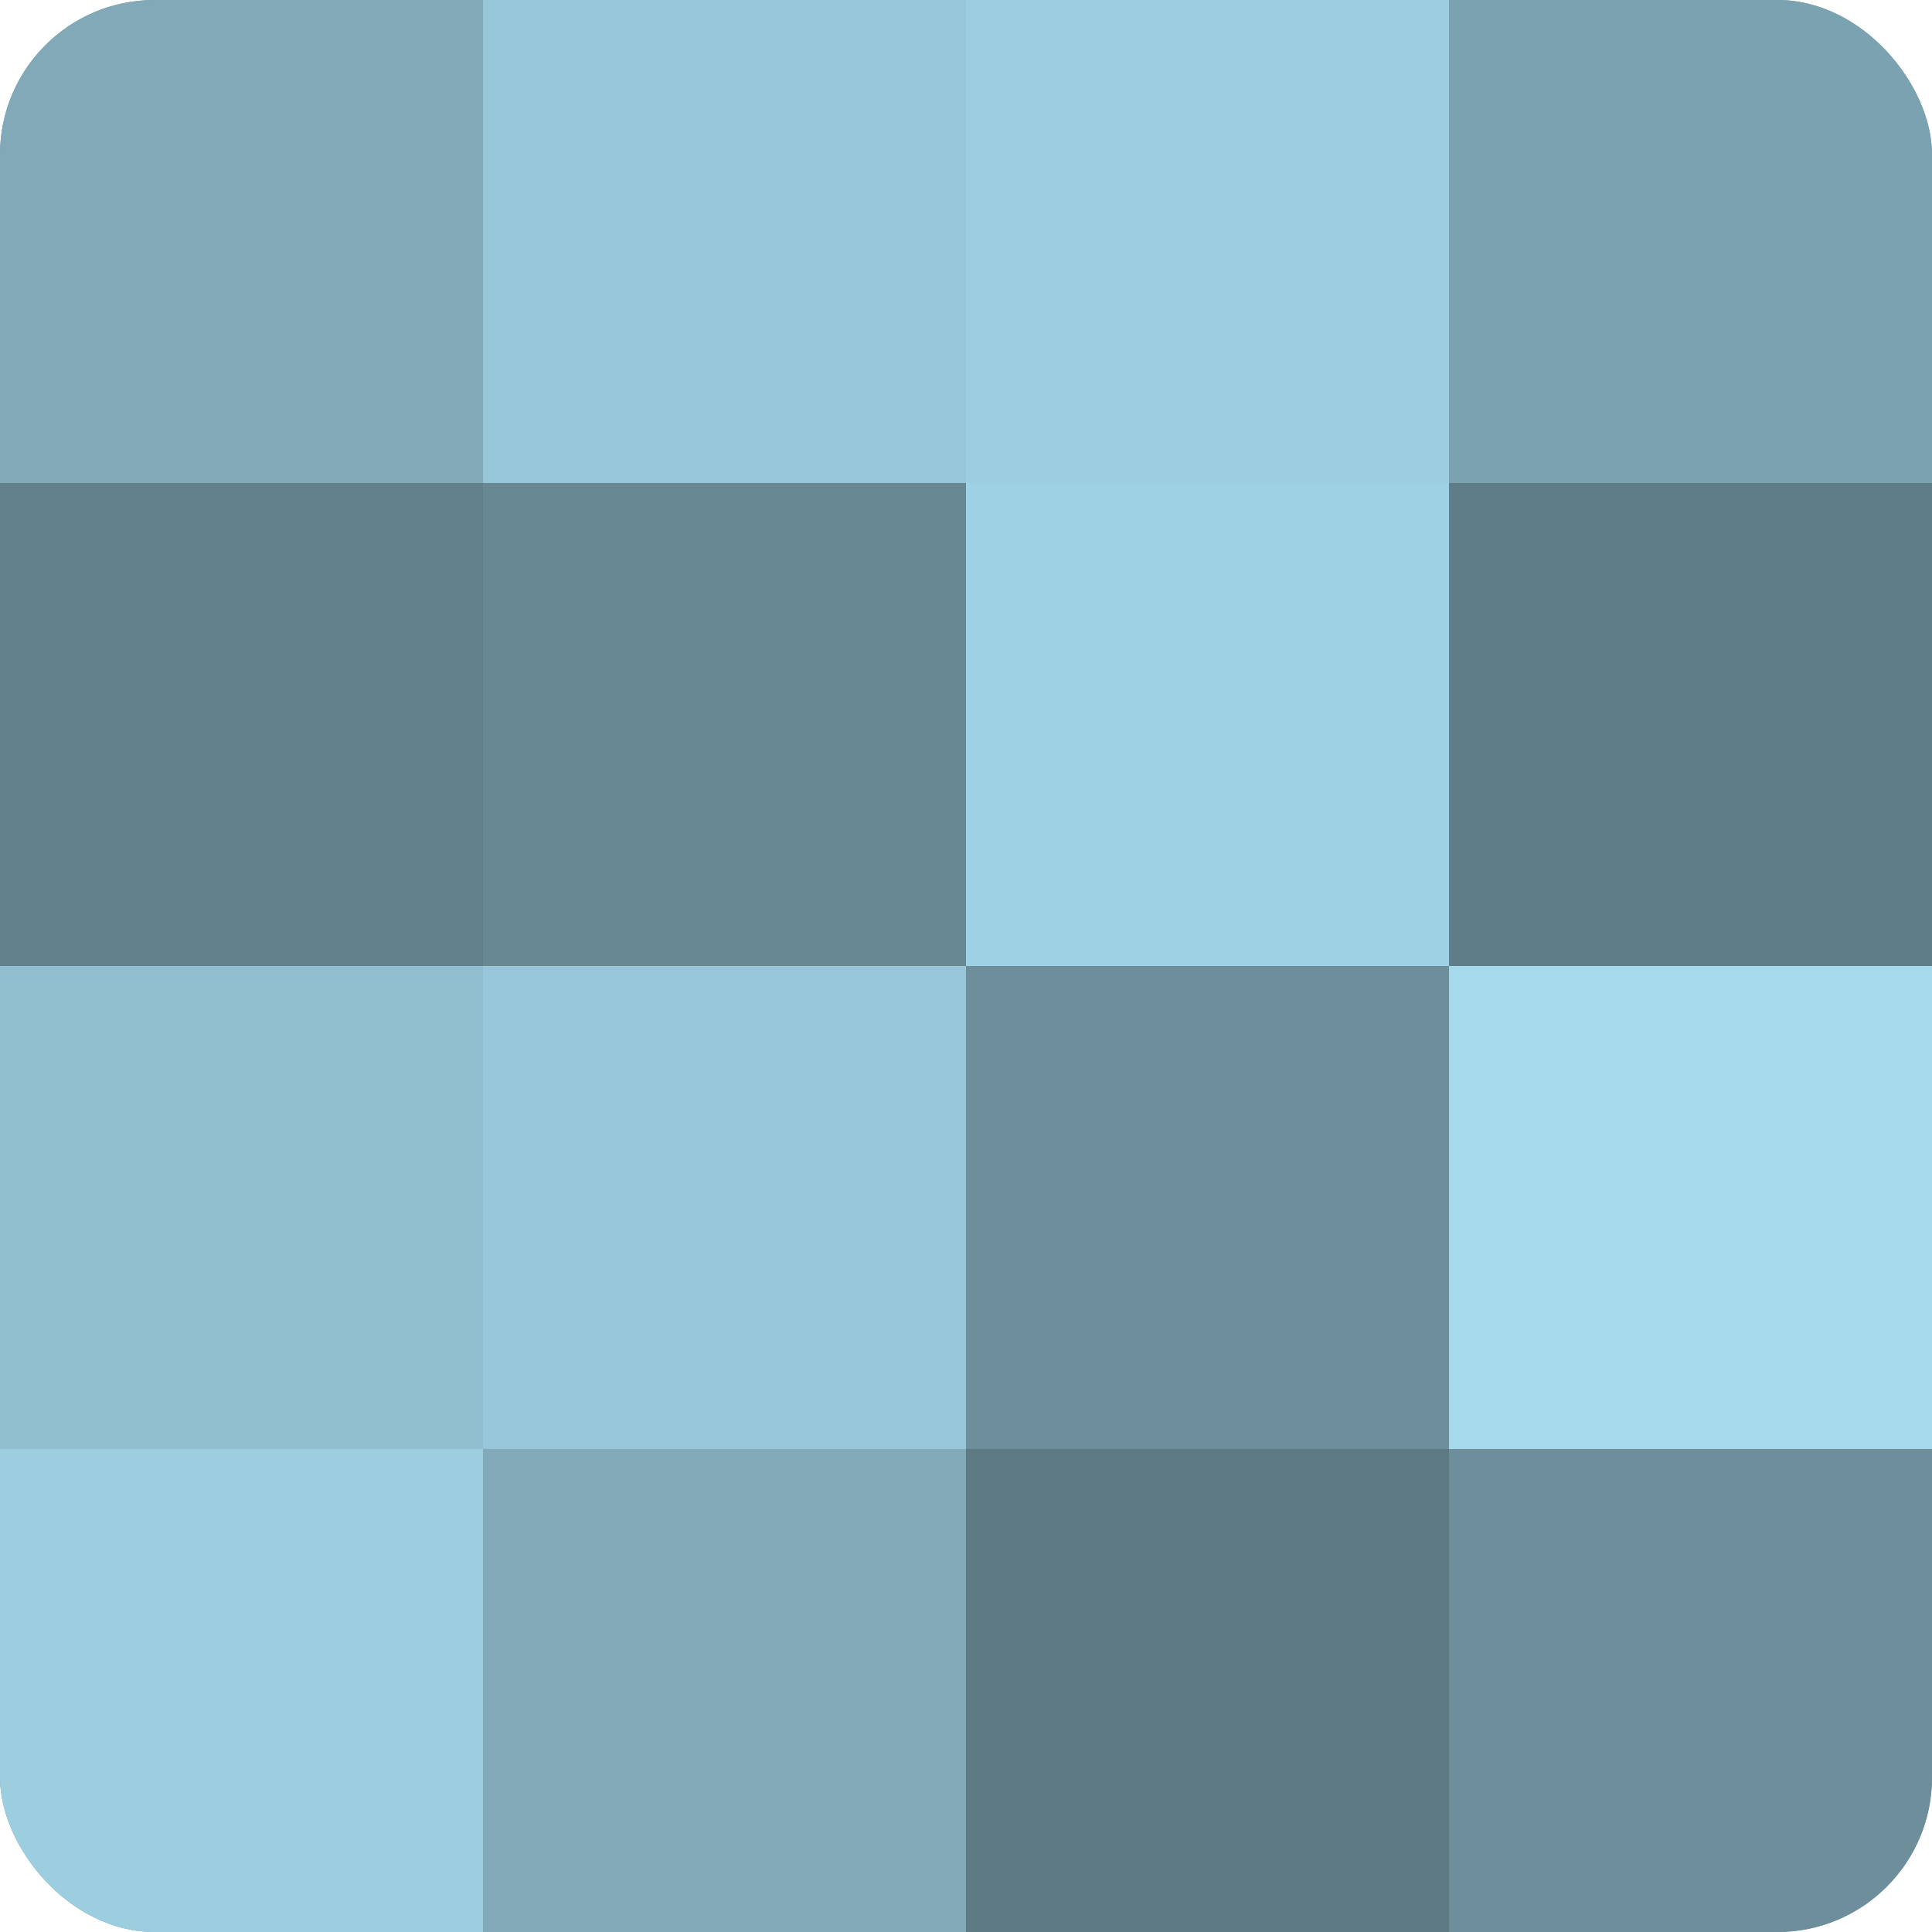
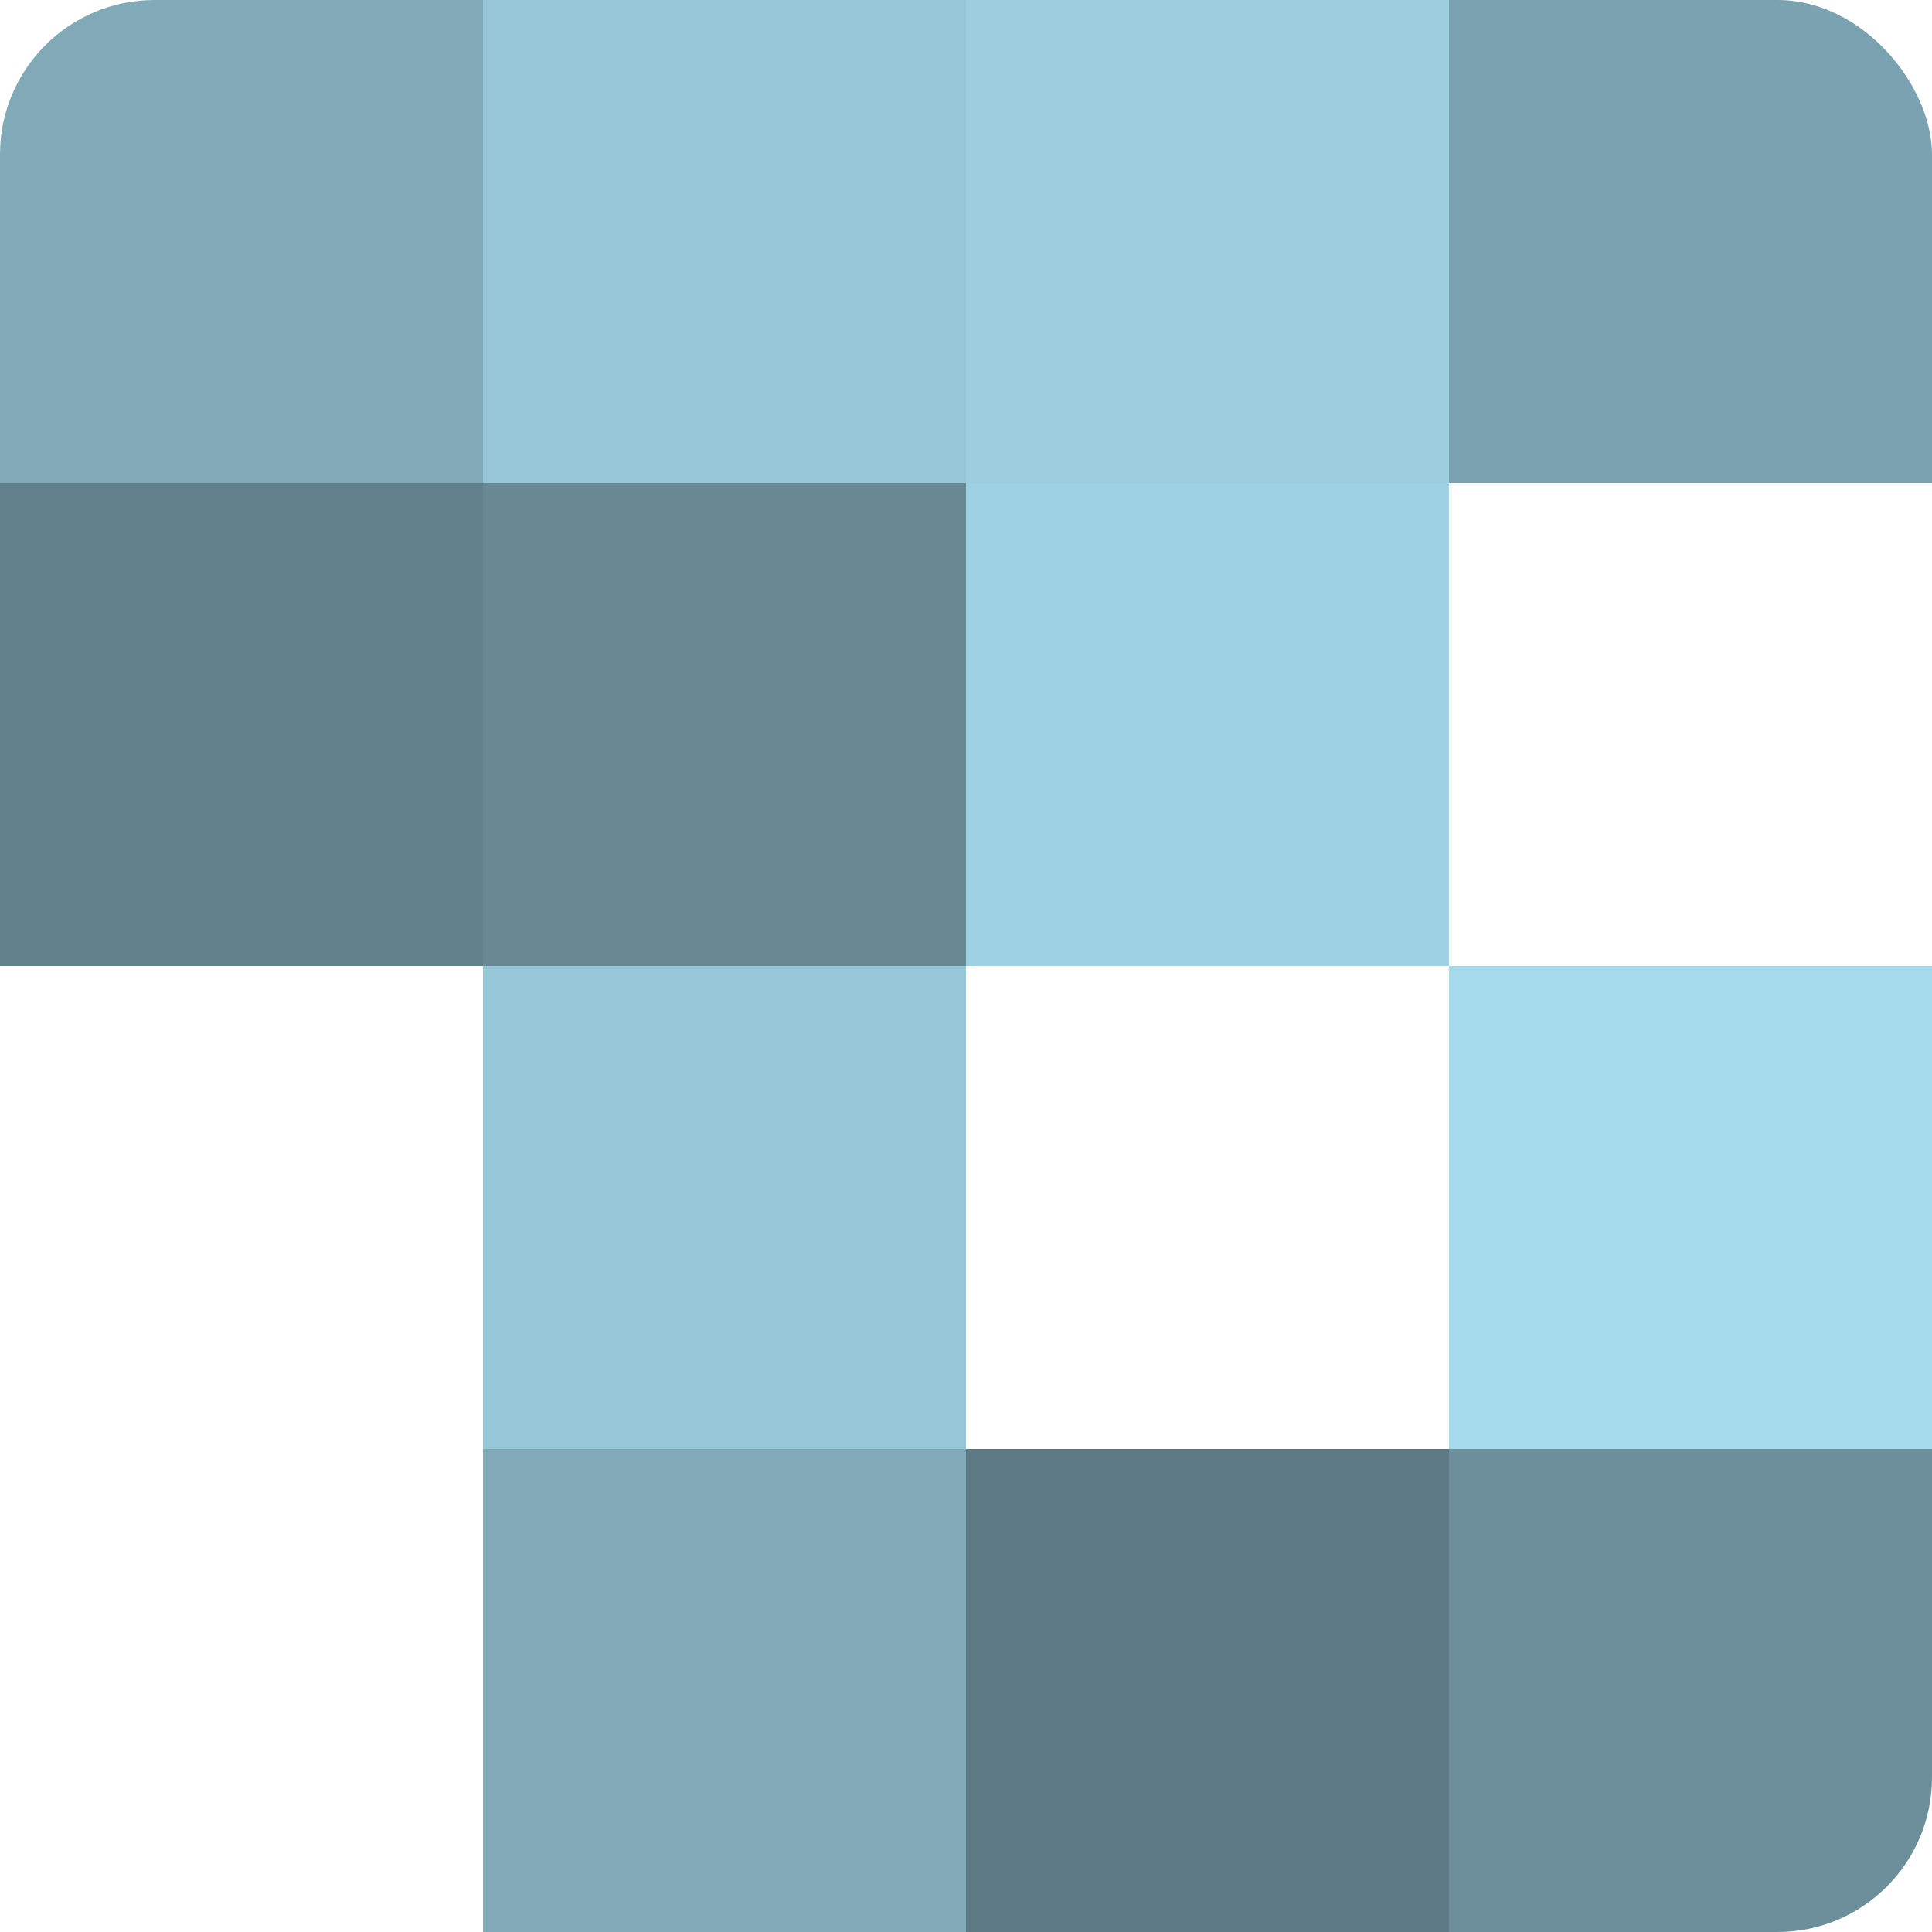
<svg xmlns="http://www.w3.org/2000/svg" width="60" height="60" viewBox="0 0 100 100" preserveAspectRatio="xMidYMid meet">
  <defs>
    <clipPath id="c" width="100" height="100">
      <rect width="100" height="100" rx="8" ry="8" />
    </clipPath>
  </defs>
  <g clip-path="url(#c)">
-     <rect width="100" height="100" fill="#7093a0" />
    <rect width="25" height="25" fill="#81a9b8" />
    <rect y="25" width="25" height="25" fill="#62818c" />
-     <rect y="50" width="25" height="25" fill="#92bfd0" />
-     <rect y="75" width="25" height="25" fill="#9dcee0" />
    <rect x="25" width="25" height="25" fill="#97c6d8" />
    <rect x="25" y="25" width="25" height="25" fill="#688894" />
    <rect x="25" y="50" width="25" height="25" fill="#97c6d8" />
    <rect x="25" y="75" width="25" height="25" fill="#81a9b8" />
    <rect x="50" width="25" height="25" fill="#9dcee0" />
    <rect x="50" y="25" width="25" height="25" fill="#9fd1e4" />
-     <rect x="50" y="50" width="25" height="25" fill="#6d8f9c" />
    <rect x="50" y="75" width="25" height="25" fill="#5d7984" />
    <rect x="75" width="25" height="25" fill="#7ba2b0" />
-     <rect x="75" y="25" width="25" height="25" fill="#5f7d88" />
    <rect x="75" y="50" width="25" height="25" fill="#a5d9ec" />
    <rect x="75" y="75" width="25" height="25" fill="#6d8f9c" />
  </g>
</svg>